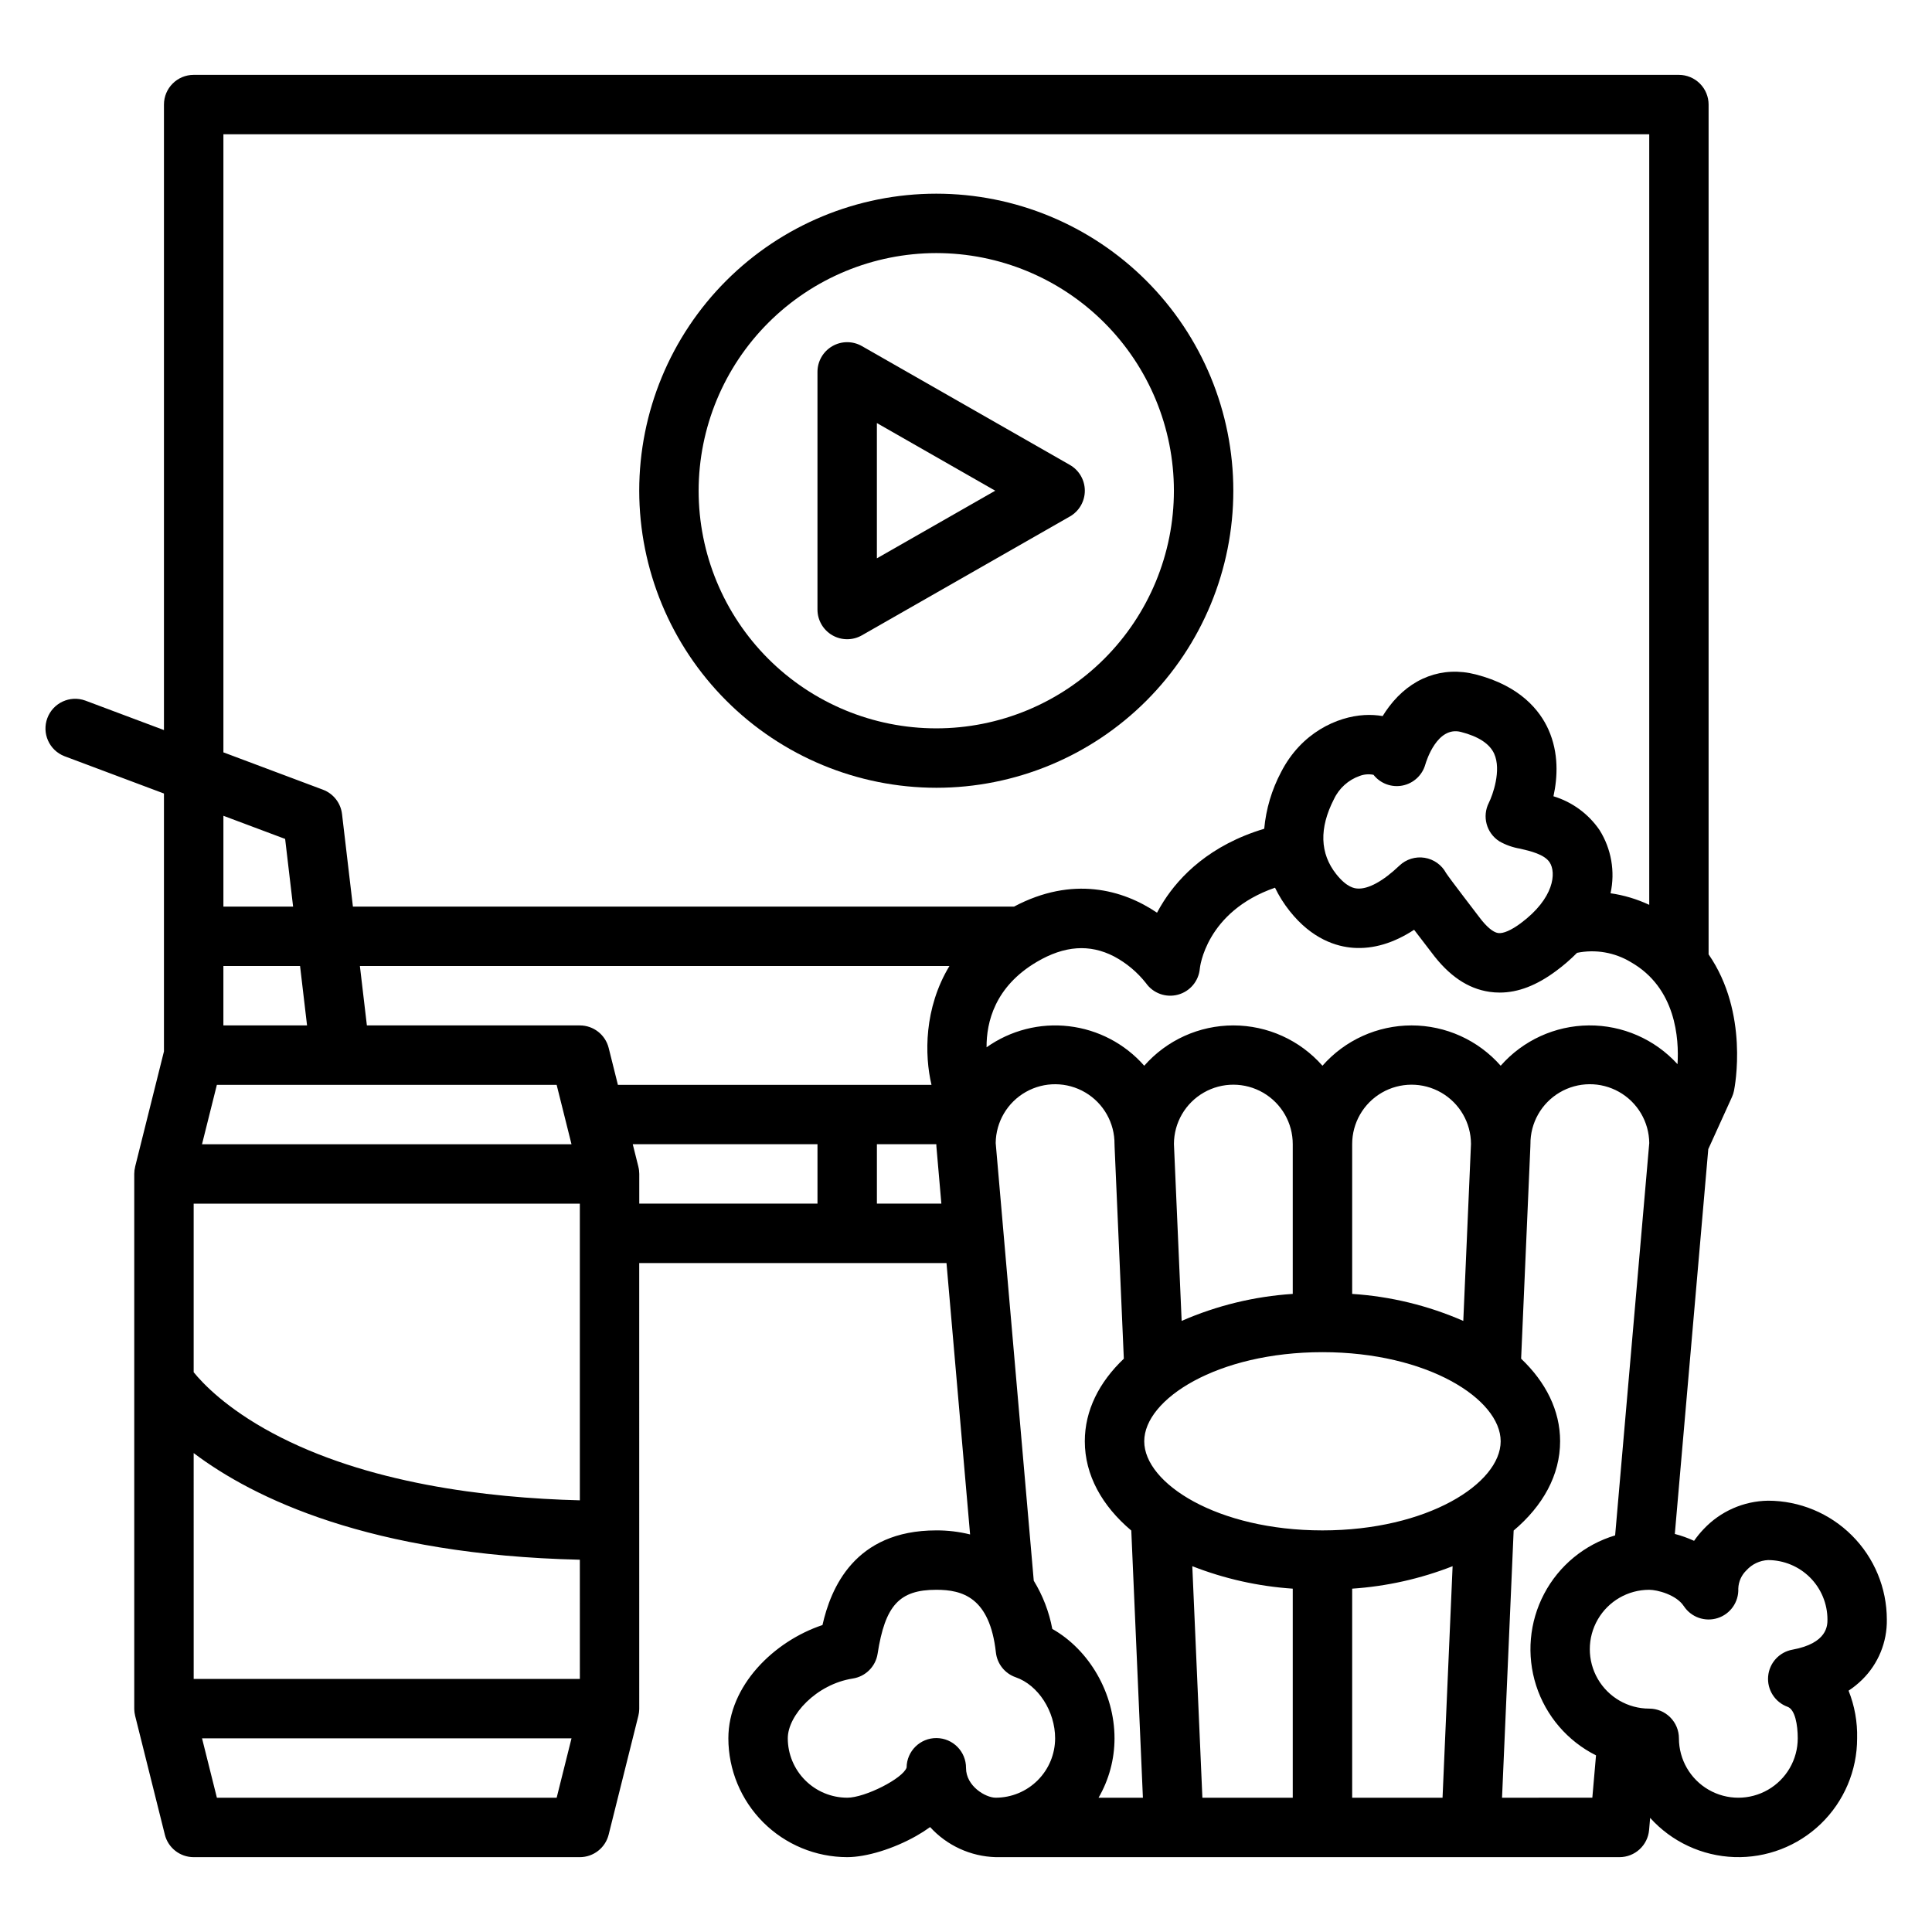
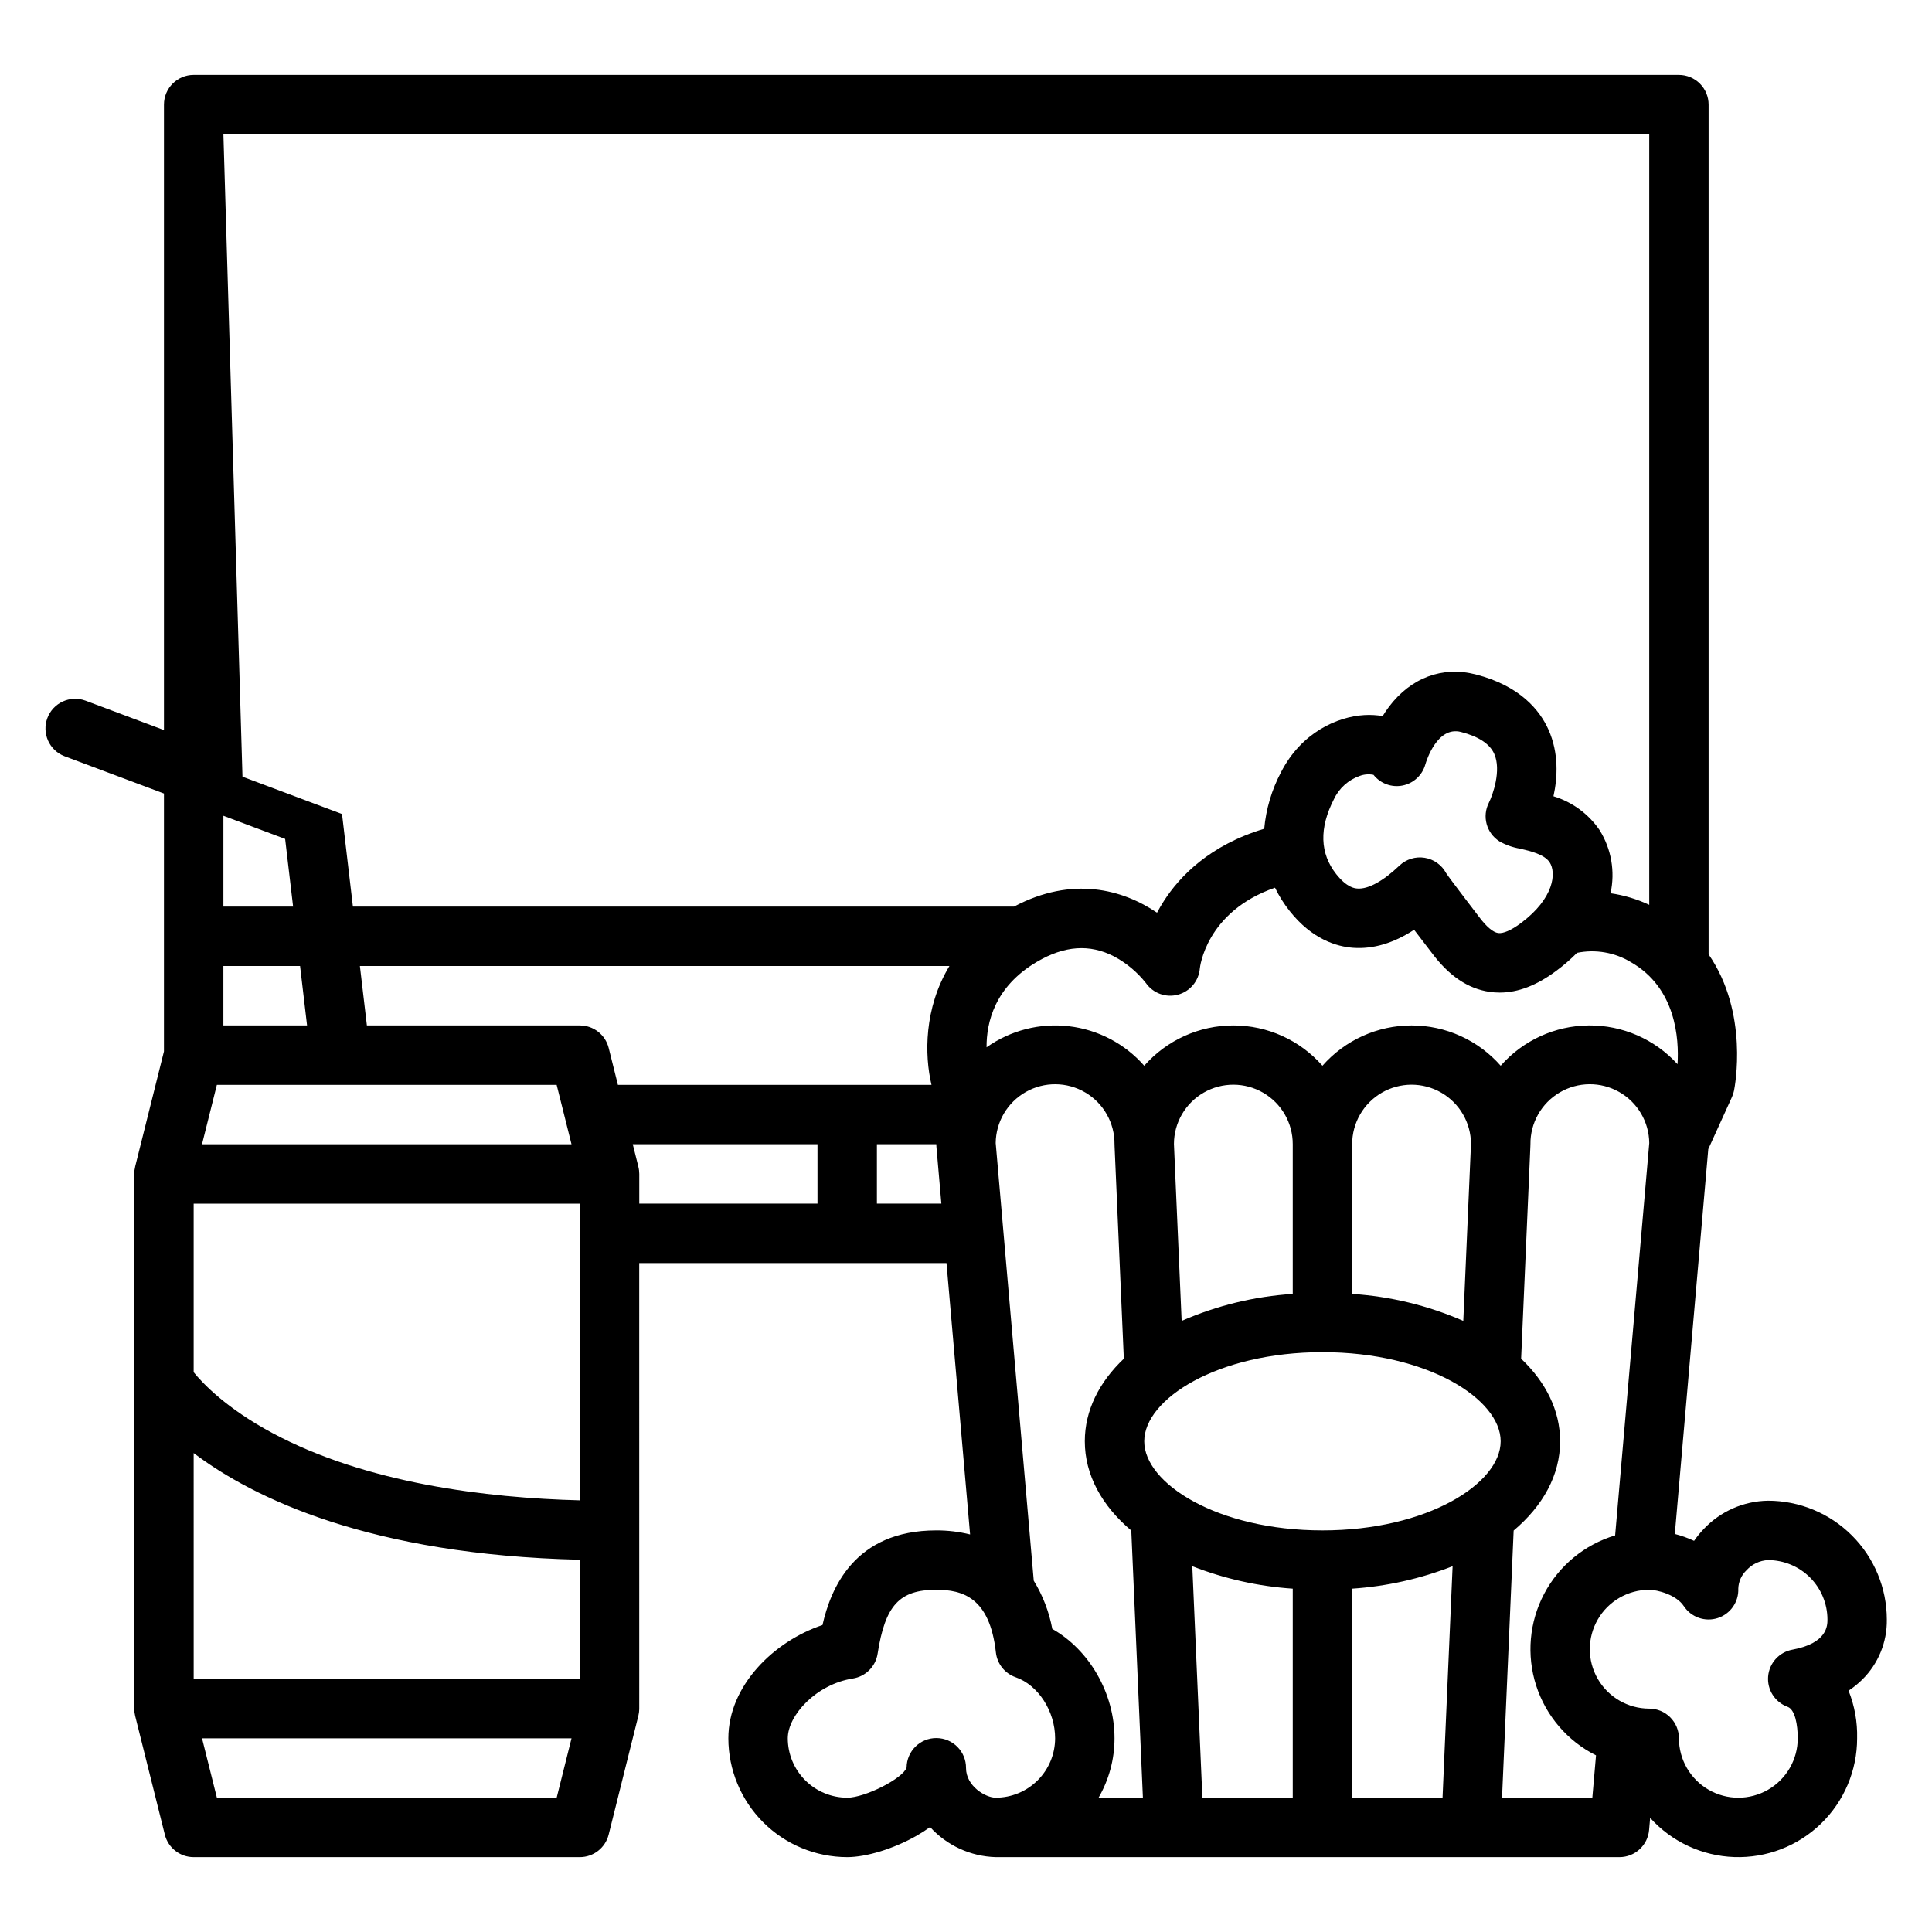
<svg xmlns="http://www.w3.org/2000/svg" fill="#000000" width="800px" height="800px" version="1.1" viewBox="144 144 512 512">
  <g>
-     <path d="m392.12 352.77c20.879 0 40.902-8.293 55.664-23.055 14.766-14.766 23.059-34.785 23.059-55.664s-8.293-40.902-23.059-55.664c-14.762-14.762-34.785-23.059-55.664-23.059-20.875 0-40.898 8.297-55.664 23.059-14.762 14.762-23.055 34.785-23.055 55.664 0.023 20.871 8.324 40.879 23.082 55.637 14.758 14.758 34.766 23.059 55.637 23.082zm0-141.7c16.703 0 32.723 6.633 44.531 18.445 11.812 11.809 18.445 27.828 18.445 44.531s-6.633 32.719-18.445 44.531c-11.809 11.809-27.828 18.445-44.531 18.445-16.699 0-32.719-6.637-44.531-18.445-11.809-11.812-18.445-27.828-18.445-44.531 0.02-16.699 6.66-32.703 18.469-44.512 11.805-11.805 27.812-18.445 44.508-18.465z" />
-     <path d="m364.56 312.34c2.426 1.406 5.422 1.418 7.856 0.023l55.105-31.488v0.004c2.453-1.402 3.969-4.012 3.969-6.836s-1.516-5.434-3.969-6.836l-55.105-31.488c-2.434-1.391-5.43-1.383-7.856 0.027-2.426 1.406-3.922 4-3.922 6.809v62.977c0 2.805 1.496 5.398 3.922 6.809zm11.824-56.223 31.363 17.926-31.363 17.922z" />
-     <path d="m612.54 541.7c-6.473 0.098-12.625 2.816-17.059 7.531-0.926 0.965-1.773 2.004-2.531 3.106-1.645-0.758-3.352-1.367-5.106-1.824l8.867-101.98 6.266-13.785c0.246-0.539 0.43-1.102 0.547-1.68 0.215-1.047 4.016-20.598-6.727-36.152v-225.2c0-2.09-0.832-4.09-2.309-5.566-1.477-1.477-3.477-2.309-5.566-2.309h-393.6c-4.348 0-7.871 3.527-7.871 7.875v165.76l-20.852-7.82c-4.055-1.465-8.531 0.602-10.047 4.641-1.512 4.035 0.5 8.535 4.519 10.098l26.379 9.895v68.344l-7.641 30.562h0.008v0.004c-0.156 0.621-0.238 1.266-0.238 1.906v141.7 0.07c0 0.098 0.012 0.191 0.016 0.289 0.008 0.195 0.02 0.387 0.043 0.574 0.012 0.09 0.027 0.184 0.043 0.273 0.031 0.195 0.066 0.395 0.113 0.59 0.008 0.039 0.012 0.074 0.02 0.113l7.871 31.488-0.004-0.004c0.879 3.508 4.027 5.965 7.641 5.965h102.34c3.609 0 6.758-2.461 7.637-5.965l7.871-31.488c0.008-0.039 0.012-0.074 0.02-0.113 0.047-0.195 0.082-0.395 0.113-0.59 0.016-0.09 0.031-0.184 0.043-0.273 0.023-0.191 0.035-0.383 0.043-0.574 0-0.098 0.016-0.191 0.016-0.289v-0.07l-0.004-118.08h81.43l6.254 71.922c-2.93-0.727-5.941-1.09-8.961-1.074-21.742 0-27.984 15.449-30.16 25.086-12.883 4.293-24.941 16.098-24.941 30.02 0.008 8.348 3.328 16.352 9.23 22.254 5.906 5.902 13.91 9.223 22.258 9.234 5.106 0 12.301-2.215 18.34-5.637h-0.004c1.258-0.711 2.473-1.488 3.641-2.332 4.473 4.906 10.746 7.781 17.383 7.969h165.31c4.082 0 7.488-3.125 7.844-7.191l0.281-3.219h-0.004c5.715 6.344 13.762 10.094 22.297 10.391 8.531 0.293 16.82-2.891 22.957-8.824 6.141-5.934 9.605-14.105 9.602-22.645 0.105-4.32-0.664-8.617-2.266-12.629 1.293-0.855 2.5-1.832 3.606-2.918 4.266-4.195 6.629-9.957 6.531-15.941-0.008-8.348-3.328-16.352-9.234-22.254-5.902-5.906-13.906-9.227-22.254-9.234zm-189.67 33.984c-0.848-4.523-2.512-8.855-4.914-12.781l-10.086-115.98c0.055-5.621 3.106-10.793 8.004-13.555 4.898-2.766 10.902-2.707 15.746 0.152s7.793 8.086 7.738 13.711c0 0.113 0.012 0.227 0.02 0.34h-0.012l2.461 56.5c-6.555 6.223-10.34 13.723-10.34 21.879 0 8.953 4.551 17.113 12.316 23.66l3.078 70.805h-11.754c2.773-4.781 4.234-10.215 4.231-15.742 0-11.992-6.707-23.445-16.488-28.992zm-115.12-144.19-2.445-9.781c-0.879-3.504-4.027-5.965-7.637-5.965h-56.441l-1.852-15.742h156.23c-6.738 11.164-6.629 23.586-4.75 31.488zm-104.55-31.488h20.32l1.852 15.742h-22.172zm88.316 31.488 3.938 15.742h-97.918l3.938-15.742zm6.148 31.488v78.621c-24.738-0.633-56.617-4.484-81.531-17.863-12.227-6.566-18.445-13.172-20.809-16.086v-44.672zm-102.34 66.098c15.855 11.961 46.691 26.961 102.34 28.266l0.004 31.586h-102.34zm299.14 20.492c-27.836 0-47.23-12.445-47.23-23.617s19.398-23.617 47.23-23.617c27.836 0 47.23 12.445 47.23 23.617 0.004 11.172-19.395 23.617-47.23 23.617zm-7.871-62.672c-10.156 0.656-20.121 3.078-29.445 7.156l-2.043-46.898c0.016-5.625 3.027-10.812 7.906-13.613 4.879-2.801 10.879-2.785 15.746 0.039 4.863 2.824 7.852 8.027 7.836 13.652zm-26.621 72.16h0.004c8.516 3.332 17.492 5.34 26.617 5.953v55.406h-23.949zm42.367 5.953c9.125-0.613 18.102-2.621 26.617-5.953l-2.668 61.359h-23.949zm0-78.113v-39.664c-0.016-5.625 2.973-10.828 7.836-13.652 4.867-2.824 10.867-2.84 15.746-0.039 4.879 2.801 7.891 7.988 7.906 13.613l-2.039 46.898c-9.328-4.078-19.293-6.5-29.449-7.156zm39.359-60.469c-5.973-6.793-14.574-10.684-23.617-10.684-9.039 0-17.645 3.891-23.617 10.684-5.969-6.793-14.574-10.684-23.613-10.684-9.043 0-17.648 3.891-23.617 10.684-5.129-5.84-12.238-9.566-19.953-10.469-7.715-0.906-15.492 1.086-21.832 5.582-0.047-6.613 2.164-16.062 13.309-22.633 7.32-4.316 14.02-4.789 20.477-1.449 3.273 1.742 6.148 4.148 8.445 7.059 1.898 2.711 5.293 3.941 8.488 3.078 3.199-0.859 5.516-3.629 5.797-6.926 0.016-0.168 1.531-15.055 19.926-21.422 1.062 2.199 2.367 4.273 3.891 6.188 5.934 7.488 12.445 9.43 16.863 9.742 5.281 0.367 10.676-1.234 16.109-4.781 0.926 1.219 4.441 5.793 4.621 6.031 4.582 6.164 9.602 9.57 15.352 10.414h-0.004c0.906 0.133 1.82 0.199 2.734 0.195 4.856 0 9.777-1.898 14.957-5.754 1.961-1.445 3.805-3.043 5.519-4.777 4.891-0.996 9.977-0.121 14.246 2.457 12.012 6.836 12.801 20.367 12.379 27.047-6.023-6.613-14.578-10.348-23.52-10.27-8.945 0.078-17.434 3.965-23.34 10.68zm-0.363-59.477c1.699 0.969 3.559 1.629 5.488 1.949 2.727 0.633 6.461 1.5 7.856 3.641 1.77 2.715 1.25 9.488-7.656 16.113-2.531 1.883-4.672 2.805-6.012 2.609-1.34-0.195-3.121-1.703-5.004-4.231-0.195-0.266-7.789-10.137-8.77-11.648-1.156-2.168-3.266-3.672-5.691-4.062-2.43-0.391-4.902 0.379-6.684 2.074-4.316 4.117-8.266 6.281-11.121 6.074-0.684-0.047-2.754-0.195-5.621-3.809-4.348-5.492-4.559-12.176-0.617-19.871h0.004c1.355-2.894 3.824-5.117 6.844-6.168 1.164-0.434 2.426-0.535 3.641-0.289 1.832 2.32 4.809 3.418 7.707 2.84 2.894-0.578 5.223-2.734 6.023-5.578 0.309-1.051 3.191-10.223 9.43-8.625 4.656 1.191 7.621 3.133 8.816 5.766 1.988 4.375-0.398 10.992-1.398 12.98h0.004c-1.859 3.613-0.664 8.047 2.762 10.234zm-338.13-187.37h377.86v204.21c-3.25-1.523-6.703-2.559-10.258-3.07 1.262-5.754 0.211-11.773-2.922-16.762-2.934-4.281-7.238-7.438-12.203-8.941 1.098-5.019 1.445-11.469-1.324-17.664-2.231-4.992-7.391-11.582-19.301-14.633-8.797-2.254-17.172 0.879-22.977 8.594-0.613 0.816-1.168 1.641-1.668 2.453v-0.004c-1.602-0.273-3.231-0.363-4.852-0.266-7.133 0.41-16.676 4.598-22.066 15.121-2.469 4.656-3.984 9.758-4.465 15.008-14.441 4.336-22.391 12.594-26.621 19.188-0.664 1.039-1.258 2.059-1.789 3.059-9.074-6.148-22.418-9.82-37.895-1.617h-175.2l-2.887-24.535c-0.344-2.926-2.297-5.414-5.055-6.449l-26.379-9.895zm16.359 186.74 2.109 17.93h-18.469v-24.062zm71.957 254.09h-90.043l-3.938-15.742h97.918zm21.648-167.22h0.008l-1.492-5.965h48.957v15.742l-47.23 0.004v-7.875c-0.004-0.641-0.082-1.281-0.242-1.906zm63.219 9.781v-15.746h15.742c0 0.227 0.012 0.457 0.031 0.684l1.309 15.062zm23.617 149.57v-0.004c0.031-4.348-3.465-7.898-7.812-7.934s-7.898 3.465-7.934 7.812c-0.934 2.871-10.996 7.996-15.742 7.996v-0.004c-4.176-0.004-8.176-1.664-11.129-4.617-2.949-2.949-4.613-6.953-4.617-11.125 0-6.086 7.527-14.328 17.234-15.844 3.387-0.527 6.043-3.184 6.57-6.57 1.996-12.828 5.773-16.945 15.555-16.945 6.894 0 14.164 1.973 15.793 16.613 0.336 3.019 2.379 5.578 5.25 6.57 5.957 2.059 10.445 9.012 10.445 16.176-0.004 4.172-1.664 8.176-4.617 11.125-2.949 2.953-6.953 4.613-11.125 4.617-2.703 0-7.871-3.062-7.871-7.871zm142.05 7.871 3.078-70.805c7.762-6.547 12.312-14.707 12.312-23.664 0-8.16-3.789-15.66-10.332-21.879l2.461-56.5h-0.012c0.008-0.113 0.02-0.227 0.02-0.34-0.055-5.625 2.894-10.852 7.738-13.711s10.848-2.918 15.746-0.152c4.898 2.766 7.949 7.934 8.004 13.559l-9.043 103.97h0.004c-8.102 2.426-14.887 8.012-18.824 15.496s-4.699 16.234-2.113 24.289c2.59 8.051 8.305 14.723 15.867 18.512l-0.977 11.219zm76.949-39.23-0.004-0.004c-3.496 0.641-6.129 3.543-6.426 7.086-0.297 3.539 1.816 6.844 5.156 8.055 1.984 0.719 2.691 4.785 2.691 8.344v0.004c0 5.625-3.004 10.82-7.875 13.633-4.871 2.812-10.871 2.812-15.742 0s-7.871-8.008-7.871-13.633c0-2.09-0.832-4.09-2.309-5.566-1.477-1.477-3.477-2.305-5.566-2.305-5.625 0-10.82-3.004-13.633-7.875-2.812-4.871-2.812-10.871 0-15.742s8.008-7.871 13.633-7.871c2.137 0 7.184 1.305 9.164 4.324l0.004-0.004c1.941 2.957 5.617 4.258 8.988 3.172 3.367-1.082 5.598-4.277 5.453-7.816 0.062-1.84 0.844-3.586 2.18-4.859 1.469-1.617 3.519-2.586 5.703-2.691 4.176 0.008 8.176 1.668 11.129 4.617 2.949 2.953 4.609 6.953 4.617 11.129 0 1.559 0 6.297-9.293 8z" />
+     <path d="m612.54 541.7c-6.473 0.098-12.625 2.816-17.059 7.531-0.926 0.965-1.773 2.004-2.531 3.106-1.645-0.758-3.352-1.367-5.106-1.824l8.867-101.98 6.266-13.785c0.246-0.539 0.43-1.102 0.547-1.68 0.215-1.047 4.016-20.598-6.727-36.152v-225.2c0-2.09-0.832-4.09-2.309-5.566-1.477-1.477-3.477-2.309-5.566-2.309h-393.6c-4.348 0-7.871 3.527-7.871 7.875v165.76l-20.852-7.82c-4.055-1.465-8.531 0.602-10.047 4.641-1.512 4.035 0.5 8.535 4.519 10.098l26.379 9.895v68.344l-7.641 30.562h0.008v0.004c-0.156 0.621-0.238 1.266-0.238 1.906v141.7 0.07c0 0.098 0.012 0.191 0.016 0.289 0.008 0.195 0.02 0.387 0.043 0.574 0.012 0.09 0.027 0.184 0.043 0.273 0.031 0.195 0.066 0.395 0.113 0.59 0.008 0.039 0.012 0.074 0.02 0.113l7.871 31.488-0.004-0.004c0.879 3.508 4.027 5.965 7.641 5.965h102.34c3.609 0 6.758-2.461 7.637-5.965l7.871-31.488c0.008-0.039 0.012-0.074 0.02-0.113 0.047-0.195 0.082-0.395 0.113-0.59 0.016-0.09 0.031-0.184 0.043-0.273 0.023-0.191 0.035-0.383 0.043-0.574 0-0.098 0.016-0.191 0.016-0.289v-0.07l-0.004-118.08h81.43l6.254 71.922c-2.93-0.727-5.941-1.09-8.961-1.074-21.742 0-27.984 15.449-30.16 25.086-12.883 4.293-24.941 16.098-24.941 30.02 0.008 8.348 3.328 16.352 9.23 22.254 5.906 5.902 13.91 9.223 22.258 9.234 5.106 0 12.301-2.215 18.34-5.637h-0.004c1.258-0.711 2.473-1.488 3.641-2.332 4.473 4.906 10.746 7.781 17.383 7.969h165.31c4.082 0 7.488-3.125 7.844-7.191l0.281-3.219h-0.004c5.715 6.344 13.762 10.094 22.297 10.391 8.531 0.293 16.82-2.891 22.957-8.824 6.141-5.934 9.605-14.105 9.602-22.645 0.105-4.32-0.664-8.617-2.266-12.629 1.293-0.855 2.5-1.832 3.606-2.918 4.266-4.195 6.629-9.957 6.531-15.941-0.008-8.348-3.328-16.352-9.234-22.254-5.902-5.906-13.906-9.227-22.254-9.234zm-189.67 33.984c-0.848-4.523-2.512-8.855-4.914-12.781l-10.086-115.98c0.055-5.621 3.106-10.793 8.004-13.555 4.898-2.766 10.902-2.707 15.746 0.152s7.793 8.086 7.738 13.711c0 0.113 0.012 0.227 0.02 0.34h-0.012l2.461 56.5c-6.555 6.223-10.34 13.723-10.34 21.879 0 8.953 4.551 17.113 12.316 23.66l3.078 70.805h-11.754c2.773-4.781 4.234-10.215 4.231-15.742 0-11.992-6.707-23.445-16.488-28.992zm-115.12-144.19-2.445-9.781c-0.879-3.504-4.027-5.965-7.637-5.965h-56.441l-1.852-15.742h156.23c-6.738 11.164-6.629 23.586-4.75 31.488zm-104.55-31.488h20.32l1.852 15.742h-22.172zm88.316 31.488 3.938 15.742h-97.918l3.938-15.742zm6.148 31.488v78.621c-24.738-0.633-56.617-4.484-81.531-17.863-12.227-6.566-18.445-13.172-20.809-16.086v-44.672zm-102.34 66.098c15.855 11.961 46.691 26.961 102.34 28.266l0.004 31.586h-102.34zm299.14 20.492c-27.836 0-47.23-12.445-47.23-23.617s19.398-23.617 47.23-23.617c27.836 0 47.23 12.445 47.23 23.617 0.004 11.172-19.395 23.617-47.23 23.617zm-7.871-62.672c-10.156 0.656-20.121 3.078-29.445 7.156l-2.043-46.898c0.016-5.625 3.027-10.812 7.906-13.613 4.879-2.801 10.879-2.785 15.746 0.039 4.863 2.824 7.852 8.027 7.836 13.652zm-26.621 72.16h0.004c8.516 3.332 17.492 5.34 26.617 5.953v55.406h-23.949zm42.367 5.953c9.125-0.613 18.102-2.621 26.617-5.953l-2.668 61.359h-23.949zm0-78.113v-39.664c-0.016-5.625 2.973-10.828 7.836-13.652 4.867-2.824 10.867-2.84 15.746-0.039 4.879 2.801 7.891 7.988 7.906 13.613l-2.039 46.898c-9.328-4.078-19.293-6.5-29.449-7.156zm39.359-60.469c-5.973-6.793-14.574-10.684-23.617-10.684-9.039 0-17.645 3.891-23.617 10.684-5.969-6.793-14.574-10.684-23.613-10.684-9.043 0-17.648 3.891-23.617 10.684-5.129-5.84-12.238-9.566-19.953-10.469-7.715-0.906-15.492 1.086-21.832 5.582-0.047-6.613 2.164-16.062 13.309-22.633 7.32-4.316 14.02-4.789 20.477-1.449 3.273 1.742 6.148 4.148 8.445 7.059 1.898 2.711 5.293 3.941 8.488 3.078 3.199-0.859 5.516-3.629 5.797-6.926 0.016-0.168 1.531-15.055 19.926-21.422 1.062 2.199 2.367 4.273 3.891 6.188 5.934 7.488 12.445 9.43 16.863 9.742 5.281 0.367 10.676-1.234 16.109-4.781 0.926 1.219 4.441 5.793 4.621 6.031 4.582 6.164 9.602 9.57 15.352 10.414h-0.004c0.906 0.133 1.82 0.199 2.734 0.195 4.856 0 9.777-1.898 14.957-5.754 1.961-1.445 3.805-3.043 5.519-4.777 4.891-0.996 9.977-0.121 14.246 2.457 12.012 6.836 12.801 20.367 12.379 27.047-6.023-6.613-14.578-10.348-23.52-10.27-8.945 0.078-17.434 3.965-23.34 10.68zm-0.363-59.477c1.699 0.969 3.559 1.629 5.488 1.949 2.727 0.633 6.461 1.5 7.856 3.641 1.77 2.715 1.25 9.488-7.656 16.113-2.531 1.883-4.672 2.805-6.012 2.609-1.34-0.195-3.121-1.703-5.004-4.231-0.195-0.266-7.789-10.137-8.77-11.648-1.156-2.168-3.266-3.672-5.691-4.062-2.43-0.391-4.902 0.379-6.684 2.074-4.316 4.117-8.266 6.281-11.121 6.074-0.684-0.047-2.754-0.195-5.621-3.809-4.348-5.492-4.559-12.176-0.617-19.871h0.004c1.355-2.894 3.824-5.117 6.844-6.168 1.164-0.434 2.426-0.535 3.641-0.289 1.832 2.32 4.809 3.418 7.707 2.84 2.894-0.578 5.223-2.734 6.023-5.578 0.309-1.051 3.191-10.223 9.43-8.625 4.656 1.191 7.621 3.133 8.816 5.766 1.988 4.375-0.398 10.992-1.398 12.98h0.004c-1.859 3.613-0.664 8.047 2.762 10.234zm-338.13-187.37h377.86v204.21c-3.25-1.523-6.703-2.559-10.258-3.07 1.262-5.754 0.211-11.773-2.922-16.762-2.934-4.281-7.238-7.438-12.203-8.941 1.098-5.019 1.445-11.469-1.324-17.664-2.231-4.992-7.391-11.582-19.301-14.633-8.797-2.254-17.172 0.879-22.977 8.594-0.613 0.816-1.168 1.641-1.668 2.453v-0.004c-1.602-0.273-3.231-0.363-4.852-0.266-7.133 0.41-16.676 4.598-22.066 15.121-2.469 4.656-3.984 9.758-4.465 15.008-14.441 4.336-22.391 12.594-26.621 19.188-0.664 1.039-1.258 2.059-1.789 3.059-9.074-6.148-22.418-9.82-37.895-1.617h-175.2l-2.887-24.535l-26.379-9.895zm16.359 186.74 2.109 17.93h-18.469v-24.062zm71.957 254.09h-90.043l-3.938-15.742h97.918zm21.648-167.22h0.008l-1.492-5.965h48.957v15.742l-47.23 0.004v-7.875c-0.004-0.641-0.082-1.281-0.242-1.906zm63.219 9.781v-15.746h15.742c0 0.227 0.012 0.457 0.031 0.684l1.309 15.062zm23.617 149.57v-0.004c0.031-4.348-3.465-7.898-7.812-7.934s-7.898 3.465-7.934 7.812c-0.934 2.871-10.996 7.996-15.742 7.996v-0.004c-4.176-0.004-8.176-1.664-11.129-4.617-2.949-2.949-4.613-6.953-4.617-11.125 0-6.086 7.527-14.328 17.234-15.844 3.387-0.527 6.043-3.184 6.57-6.57 1.996-12.828 5.773-16.945 15.555-16.945 6.894 0 14.164 1.973 15.793 16.613 0.336 3.019 2.379 5.578 5.25 6.57 5.957 2.059 10.445 9.012 10.445 16.176-0.004 4.172-1.664 8.176-4.617 11.125-2.949 2.953-6.953 4.613-11.125 4.617-2.703 0-7.871-3.062-7.871-7.871zm142.05 7.871 3.078-70.805c7.762-6.547 12.312-14.707 12.312-23.664 0-8.16-3.789-15.66-10.332-21.879l2.461-56.5h-0.012c0.008-0.113 0.02-0.227 0.02-0.34-0.055-5.625 2.894-10.852 7.738-13.711s10.848-2.918 15.746-0.152c4.898 2.766 7.949 7.934 8.004 13.559l-9.043 103.97h0.004c-8.102 2.426-14.887 8.012-18.824 15.496s-4.699 16.234-2.113 24.289c2.59 8.051 8.305 14.723 15.867 18.512l-0.977 11.219zm76.949-39.23-0.004-0.004c-3.496 0.641-6.129 3.543-6.426 7.086-0.297 3.539 1.816 6.844 5.156 8.055 1.984 0.719 2.691 4.785 2.691 8.344v0.004c0 5.625-3.004 10.82-7.875 13.633-4.871 2.812-10.871 2.812-15.742 0s-7.871-8.008-7.871-13.633c0-2.09-0.832-4.09-2.309-5.566-1.477-1.477-3.477-2.305-5.566-2.305-5.625 0-10.82-3.004-13.633-7.875-2.812-4.871-2.812-10.871 0-15.742s8.008-7.871 13.633-7.871c2.137 0 7.184 1.305 9.164 4.324l0.004-0.004c1.941 2.957 5.617 4.258 8.988 3.172 3.367-1.082 5.598-4.277 5.453-7.816 0.062-1.84 0.844-3.586 2.18-4.859 1.469-1.617 3.519-2.586 5.703-2.691 4.176 0.008 8.176 1.668 11.129 4.617 2.949 2.953 4.609 6.953 4.617 11.129 0 1.559 0 6.297-9.293 8z" />
  </g>
</svg>